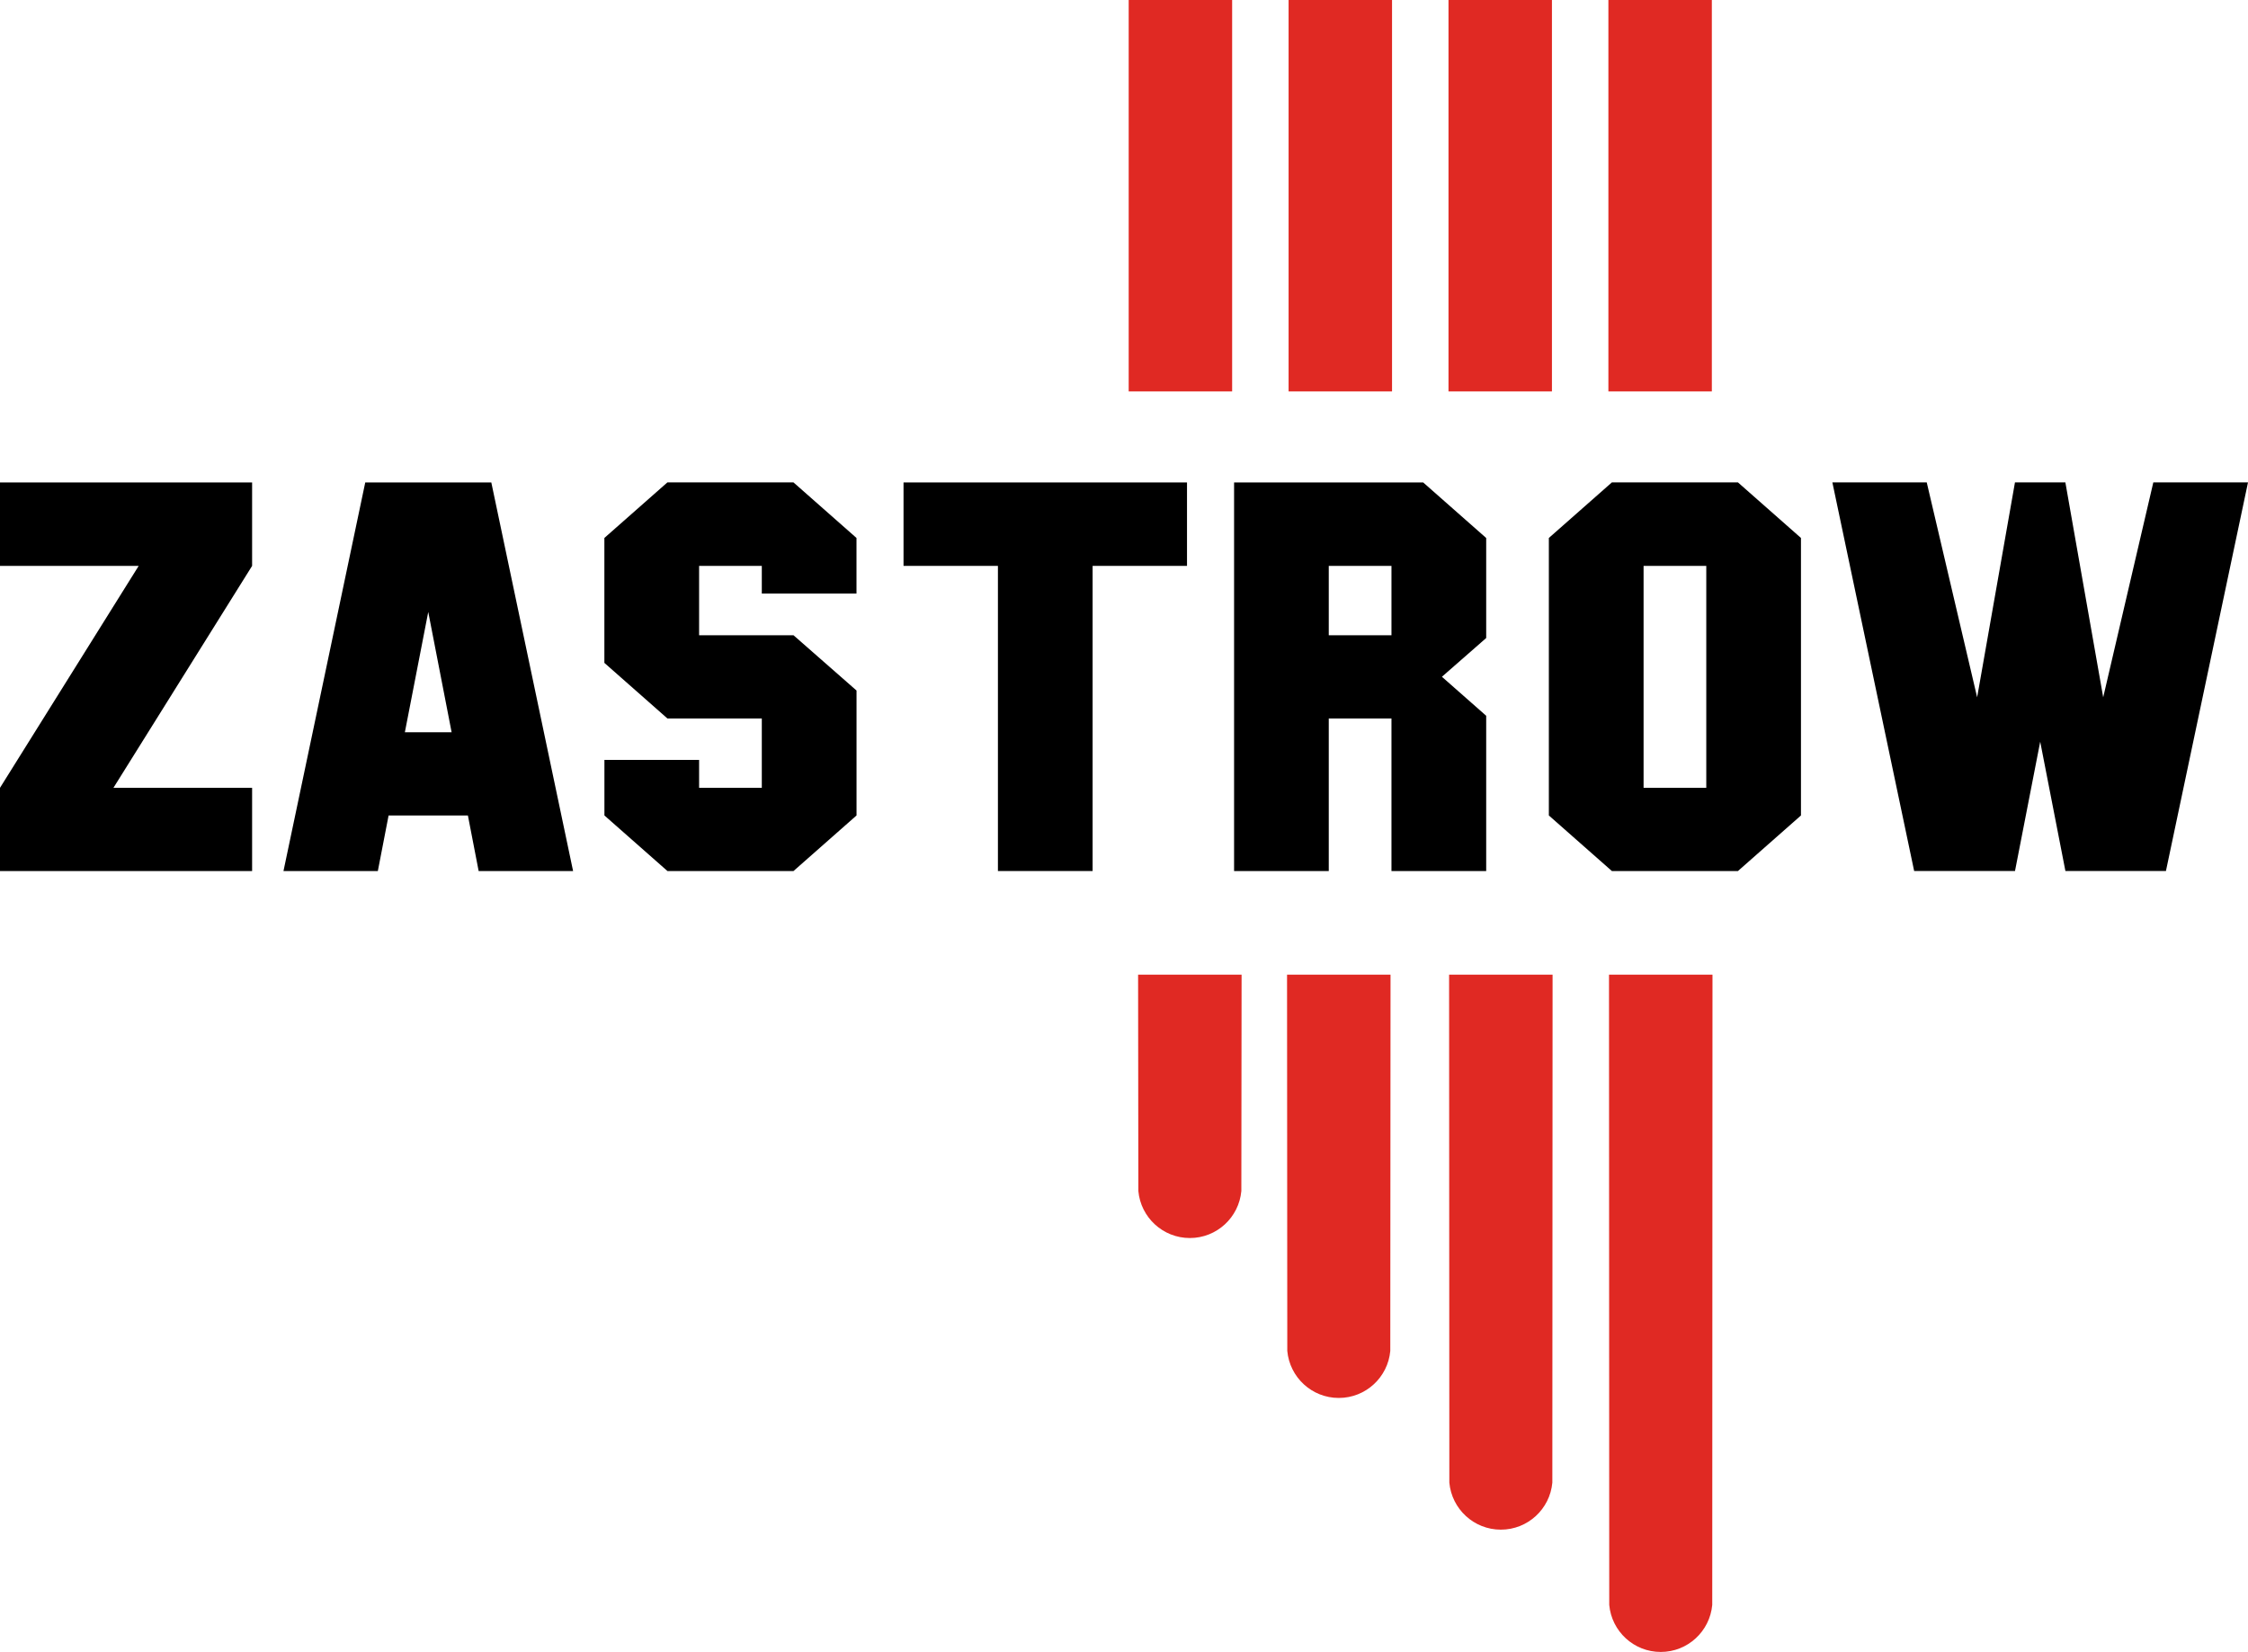
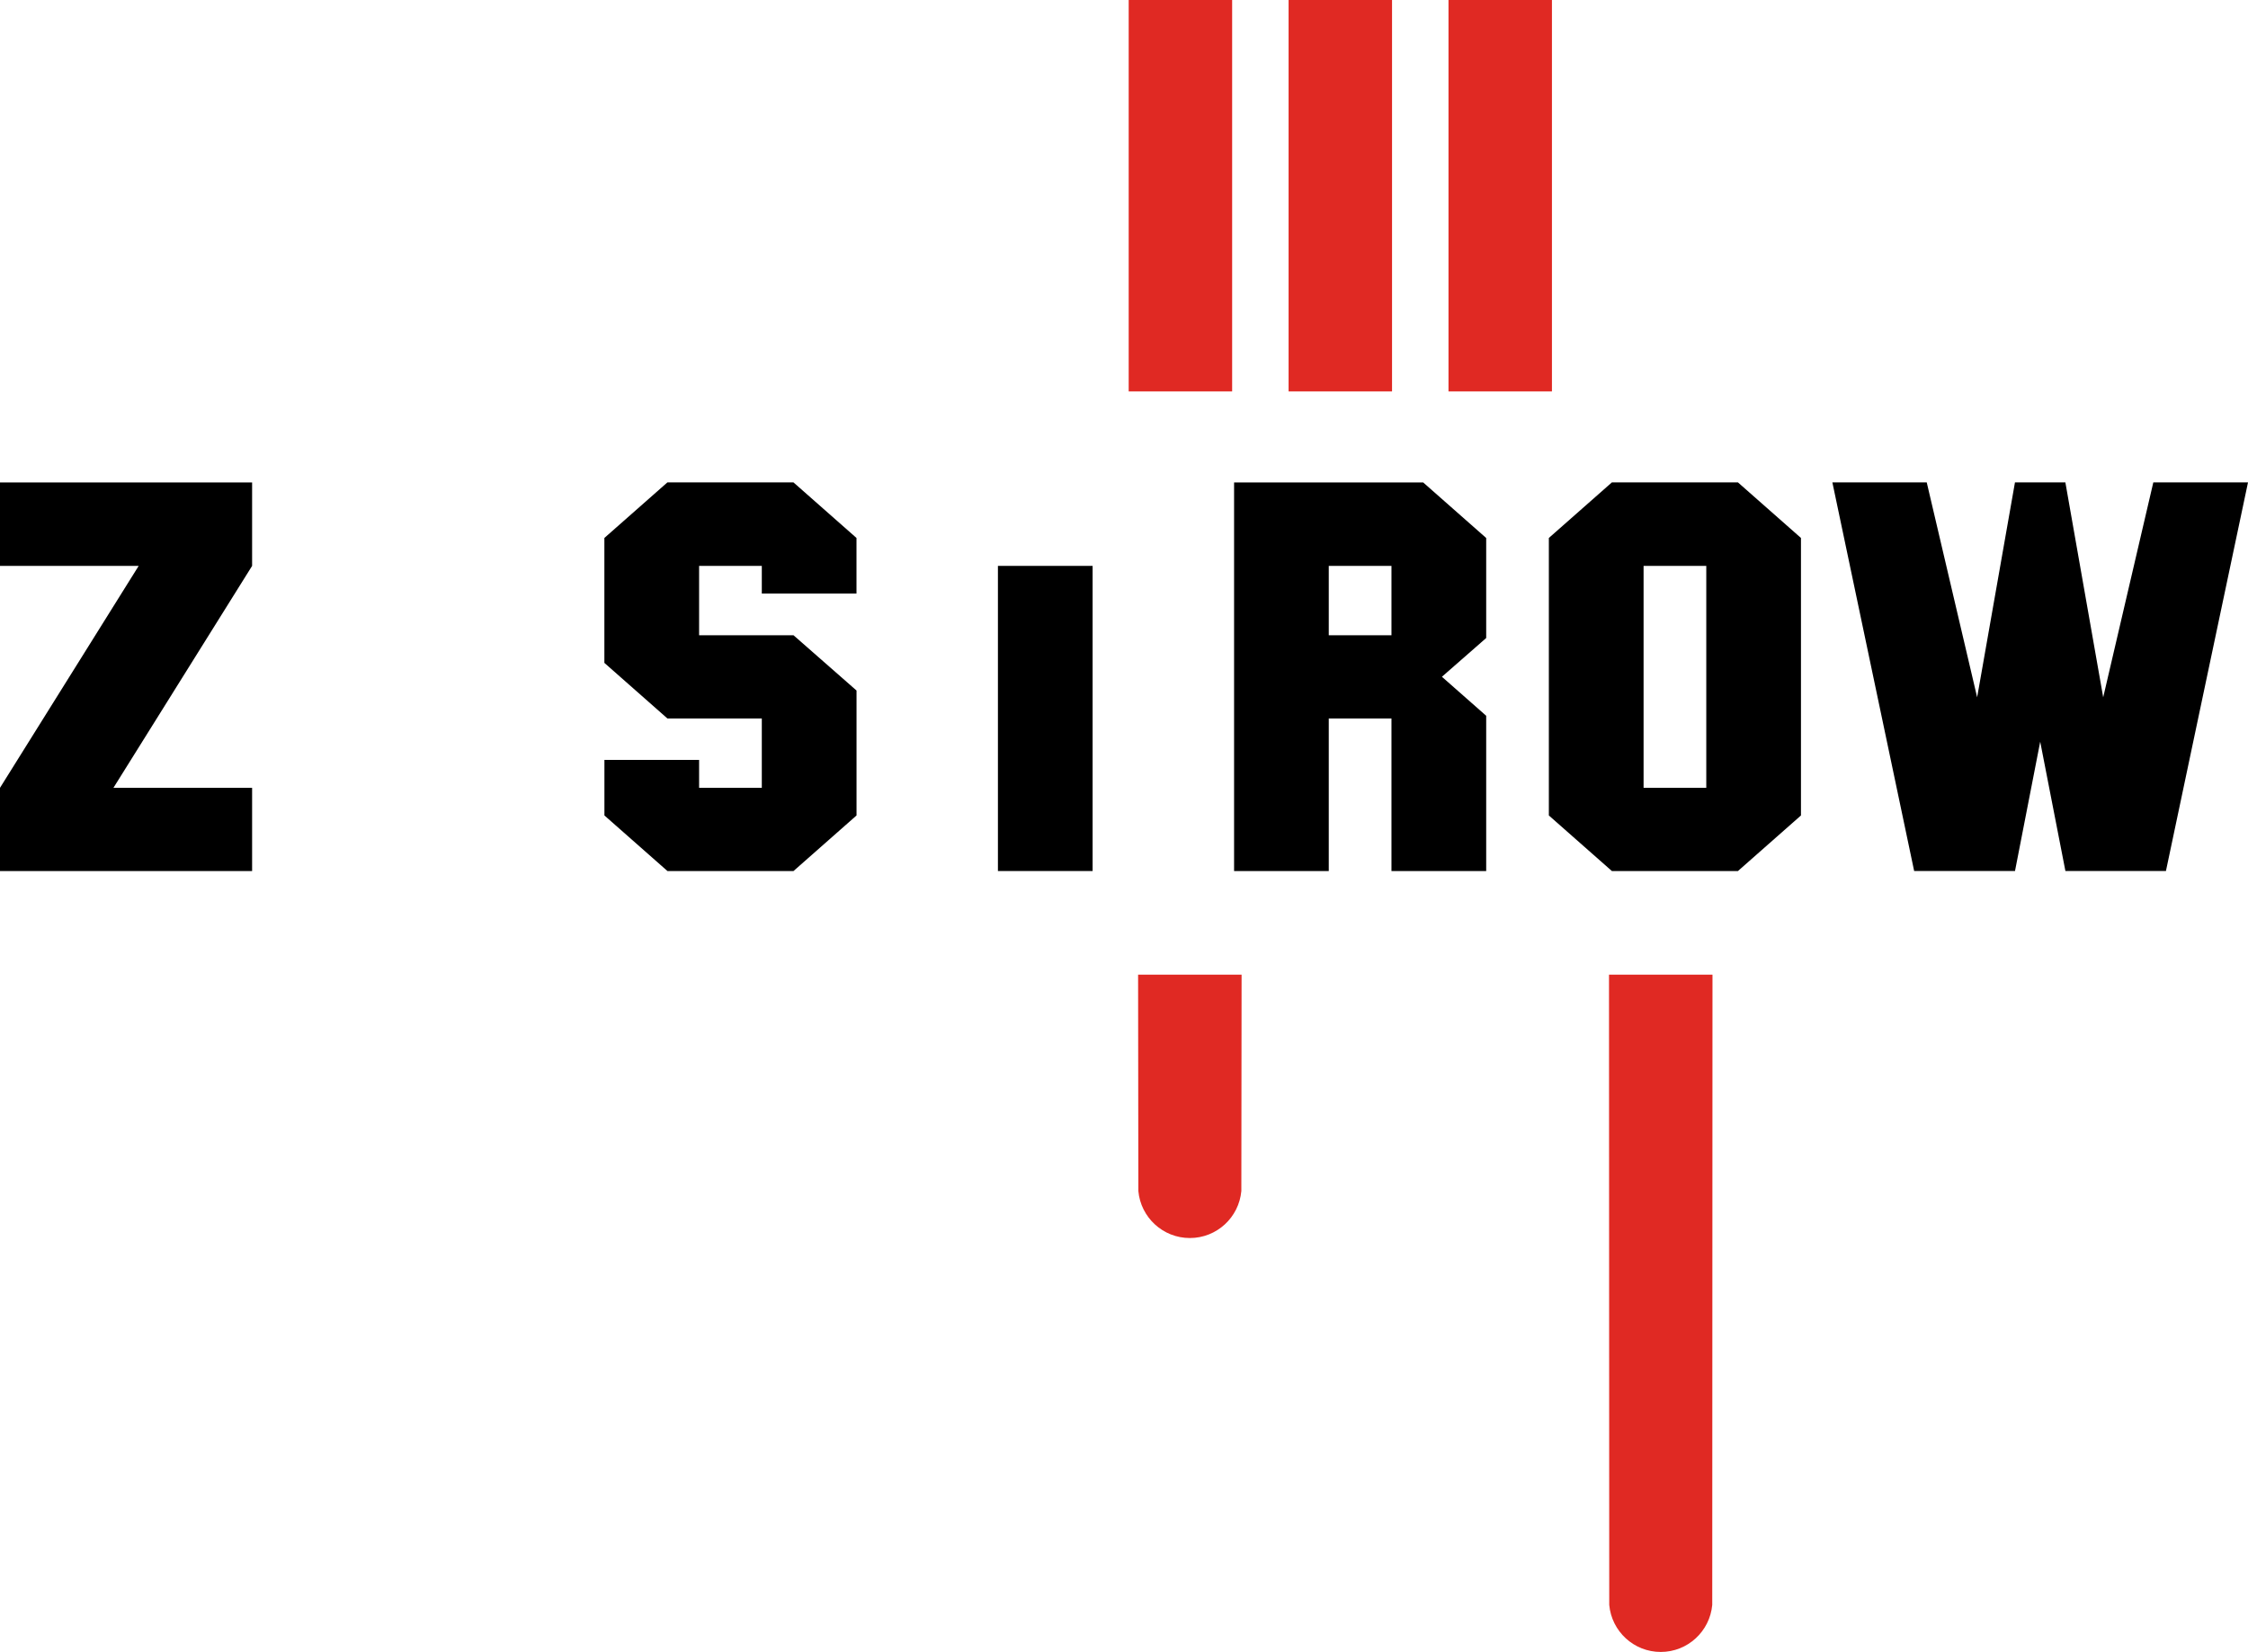
<svg xmlns="http://www.w3.org/2000/svg" id="Ebene_2" viewBox="0 0 553.91 407">
  <defs>
    <style>.cls-1,.cls-2{stroke-width:0px;}.cls-2{fill:#e02923;}</style>
  </defs>
  <path class="cls-1" d="M62.12,214.6H0v-20.5l34.17-54.68H0v-20.56h62.12v20.56l-34.17,54.68h34.17v20.5Z" />
-   <path class="cls-1" d="M141.2,214.6h-23.26l-2.65-13.69h-19.54l-2.65,13.69h-23.25l20.15-95.74h31.06l20.15,95.74h0ZM111.28,180.41l-5.76-29.64-5.76,29.64h11.52Z" />
  <path class="cls-1" d="M211.05,200.91l-15.53,13.69h-31.06l-15.53-13.69v-13.69h23.33v6.88h15.45v-17.09h-23.26l-15.53-13.69v-30.78l15.53-13.69h31.06l15.53,13.69v13.69h-23.33v-6.81h-15.45v17.09h23.26l15.53,13.62v30.78Z" />
-   <path class="cls-1" d="M292.48,139.42h-23.26v75.18h-23.33v-75.18h-23.26v-20.56h69.85v20.56Z" />
+   <path class="cls-1" d="M292.48,139.42h-23.26v75.18h-23.33v-75.18h-23.26h69.85v20.56Z" />
  <path class="cls-1" d="M366.19,214.6h-23.33v-37.59h-15.45v37.59h-23.33v-95.74h46.59l15.53,13.69v24.64l-10.91,9.55,10.91,9.61v38.26h-.01ZM342.86,156.51v-17.09h-15.45v17.09h15.45Z" />
  <path class="cls-1" d="M443.76,200.91l-15.53,13.69h-31.06l-15.53-13.69v-68.37l15.53-13.69h31.06l15.53,13.69v68.37ZM420.43,194.1v-54.68h-15.45v54.68h15.45Z" />
  <path class="cls-1" d="M553.91,118.85l-20.22,95.74h-24.77l-6.21-31.85-6.21,31.85h-24.85l-20.15-95.74h23.25l12.42,52.95,9.32-52.95h12.42l9.32,52.95,12.35-52.95h23.33,0Z" />
  <path class="cls-2" d="M280.43,240.13l.06,53.3c.59,6.5,6.04,11.59,12.69,11.59s12.1-5.09,12.69-11.59l.06-53.3h-25.5Z" />
  <rect class="cls-2" x="278.11" width="25.49" height="96.44" />
  <rect class="cls-2" x="317.51" width="25.49" height="96.44" />
  <rect class="cls-2" x="356.91" width="25.49" height="96.44" />
-   <rect class="cls-2" x="396.31" width="25.49" height="96.44" />
-   <path class="cls-2" d="M317.13,240.13l.06,92.7c.59,6.5,6.04,11.59,12.69,11.59s12.1-5.09,12.69-11.59l.06-92.7h-25.5Z" />
-   <path class="cls-2" d="M357.06,240.13l.06,125.15c.59,6.5,6.04,11.59,12.69,11.59s12.1-5.09,12.69-11.59l.06-125.15h-25.5Z" />
  <path class="cls-2" d="M396.46,240.13l.06,155.28c.59,6.5,6.04,11.59,12.69,11.59s12.1-5.09,12.69-11.59l.06-155.28h-25.5Z" />
</svg>